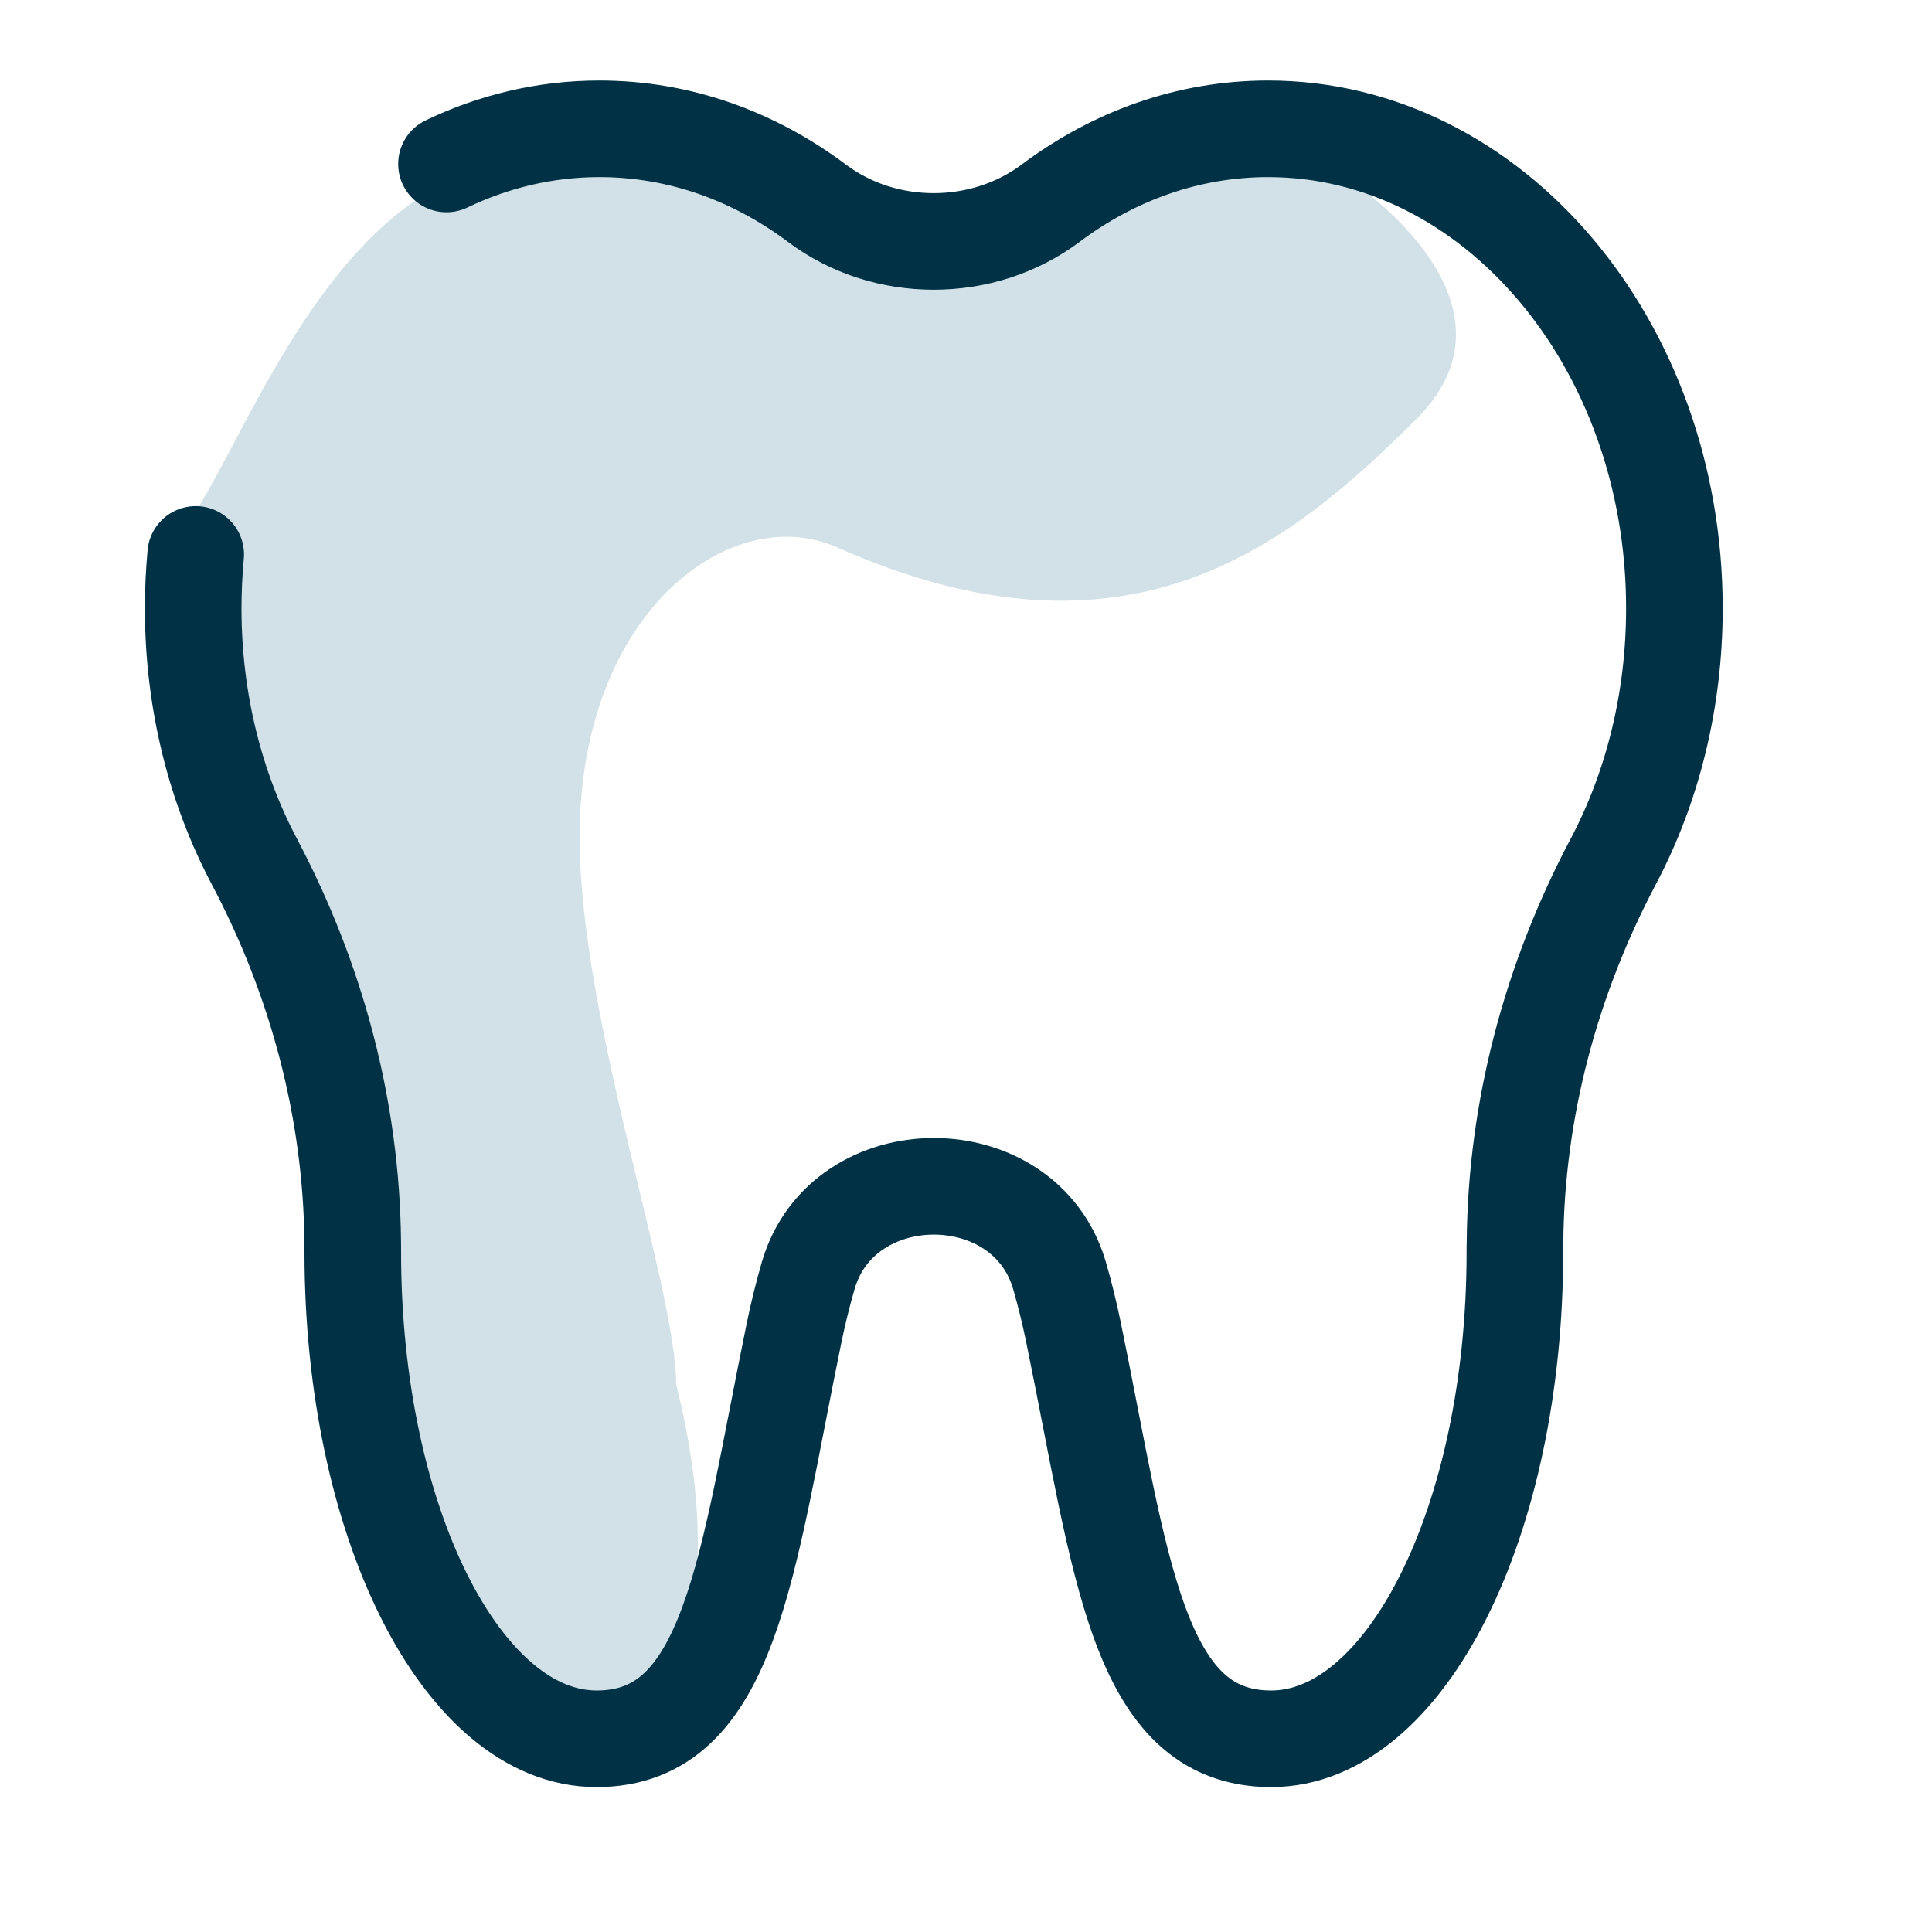
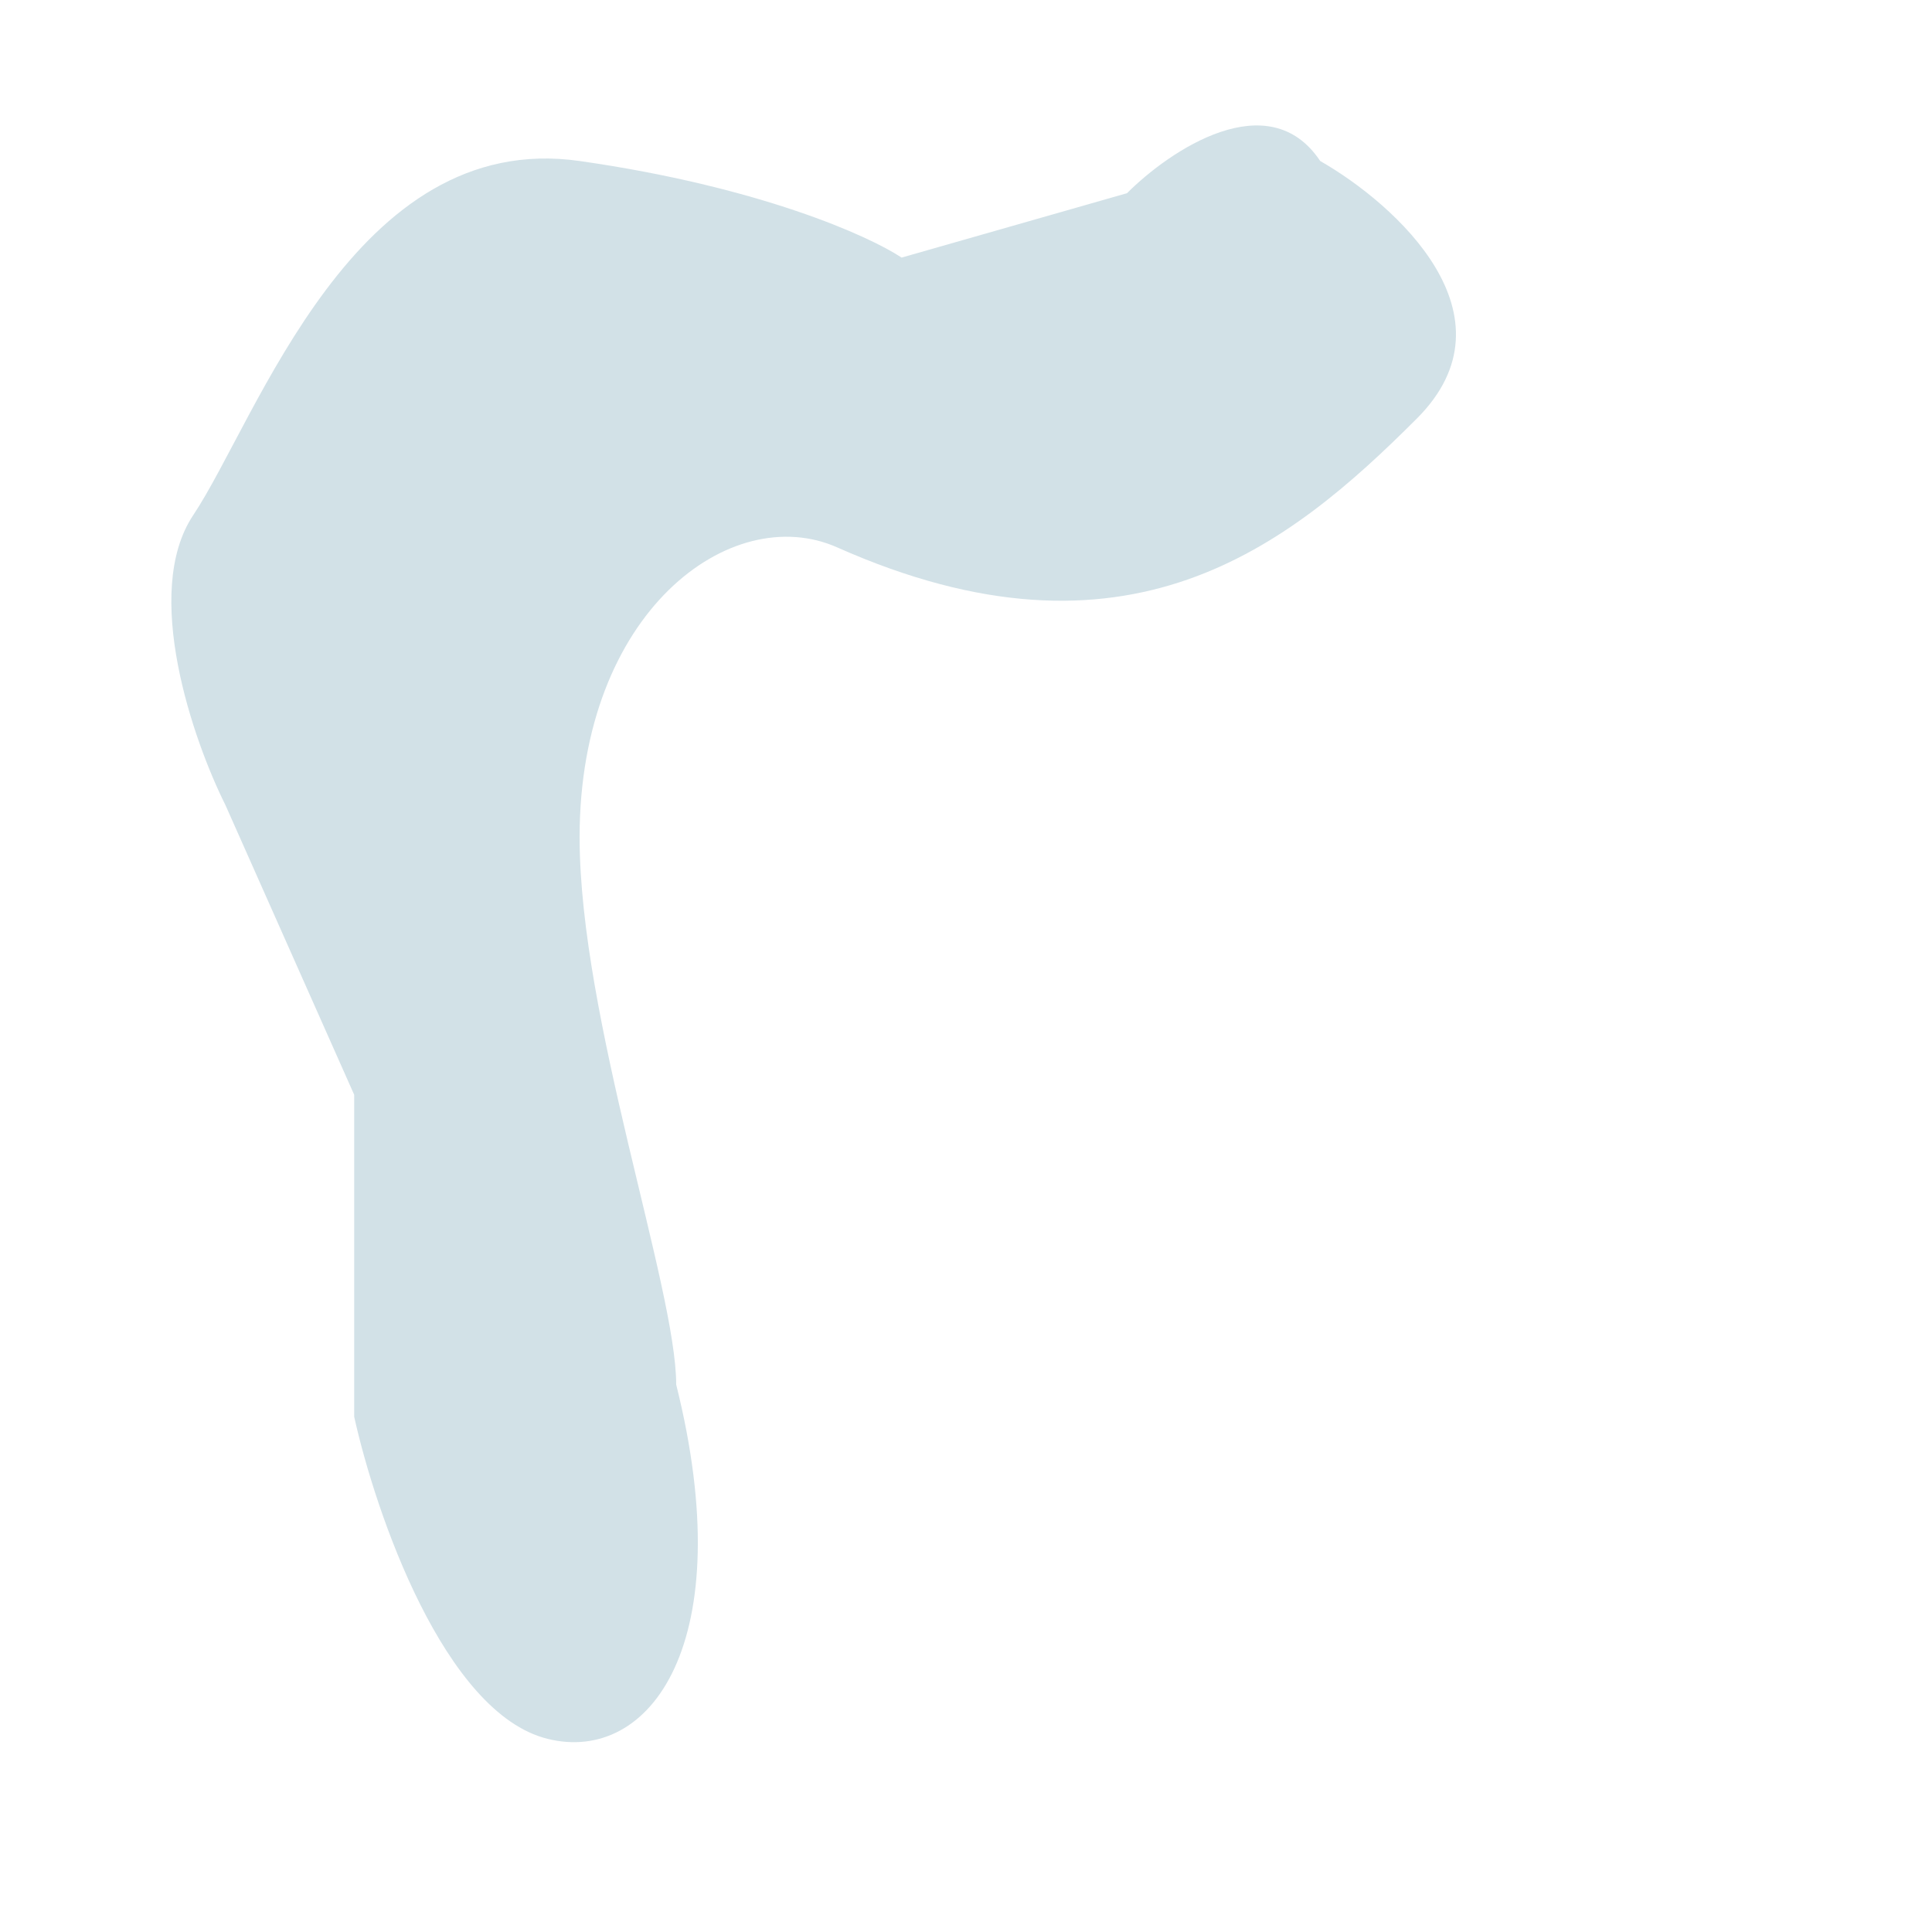
<svg xmlns="http://www.w3.org/2000/svg" width="30" height="30" viewBox="0 0 30 30" fill="none">
  <path d="M22 6.5C23.6 4.9 21.667 3.167 20.5 2.5C19.7 1.3 18.167 2.333 17.5 3L14 4C13.5 3.667 11.8 2.9 9 2.5C5.5 2 4 6.5 3 8C2.2 9.2 3 11.5 3.5 12.5L5.5 17V22C5.833 23.5 6.9 26.6 8.5 27C10.1 27.4 11.5 25.5 10.5 21.5C10.5 20 9 15.8 9 13C9 9.5 11.353 7.768 13 8.5C17.5 10.5 20 8.5 22 6.5Z" fill="#D2E1E7" />
-   <path d="M3.039 8.609C3.014 8.884 3 9.163 3 9.446C3 10.891 3.347 12.239 3.95 13.379C4.921 15.216 5.455 17.229 5.477 19.275C5.478 19.333 5.478 19.39 5.478 19.446C5.478 23.617 7.172 27 9.263 27C11.354 27 11.588 24.306 12.33 20.698C12.393 20.392 12.467 20.093 12.55 19.807C12.818 18.882 13.661 18.421 14.501 18.421C15.341 18.421 16.183 18.882 16.452 19.807C16.535 20.093 16.608 20.391 16.671 20.698C17.413 24.308 17.647 27 19.738 27C21.83 27 23.523 23.617 23.523 19.446C23.523 19.389 23.523 19.333 23.525 19.275C23.545 17.229 24.079 15.216 25.05 13.379C25.653 12.239 26 10.891 26 9.446C26 5.334 23.175 2 19.691 2C18.449 2 17.292 2.423 16.316 3.154C15.785 3.551 15.143 3.749 14.499 3.749C13.855 3.749 13.214 3.553 12.683 3.154C11.707 2.423 10.55 2 9.308 2C8.468 2 7.667 2.194 6.933 2.546" stroke="#003145" stroke-width="1.5" stroke-linecap="round" stroke-linejoin="round" />
</svg>